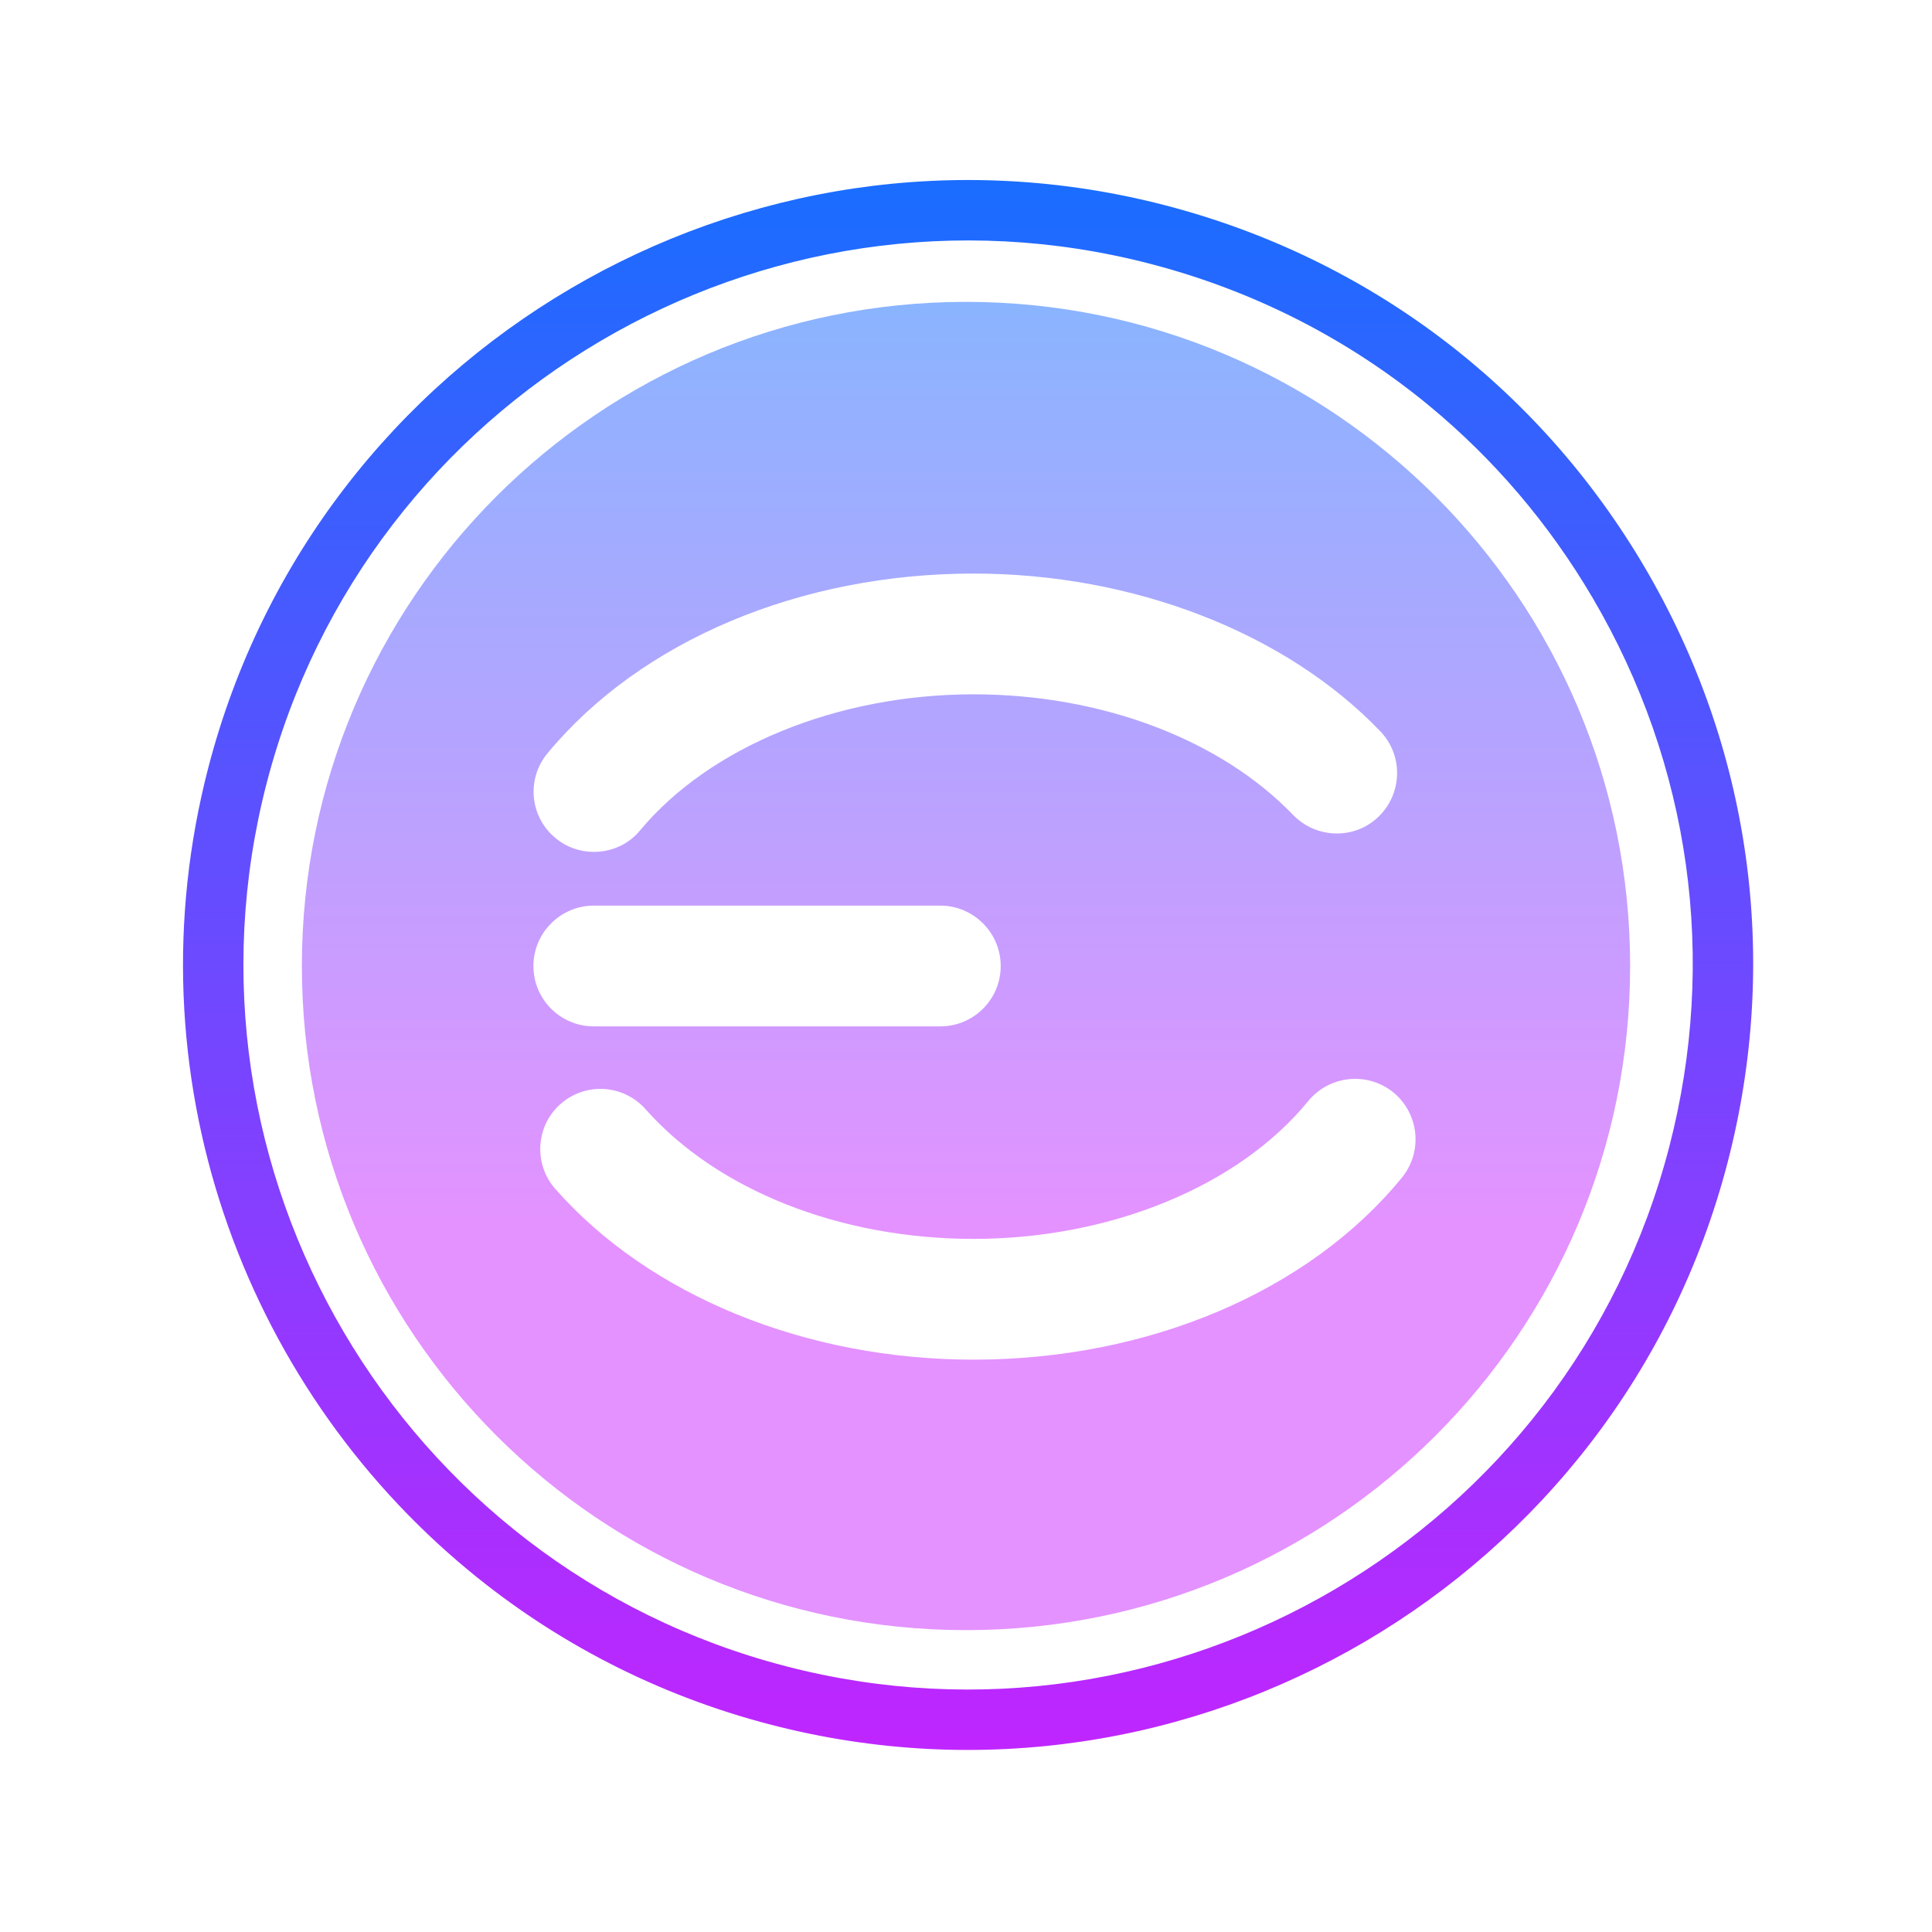
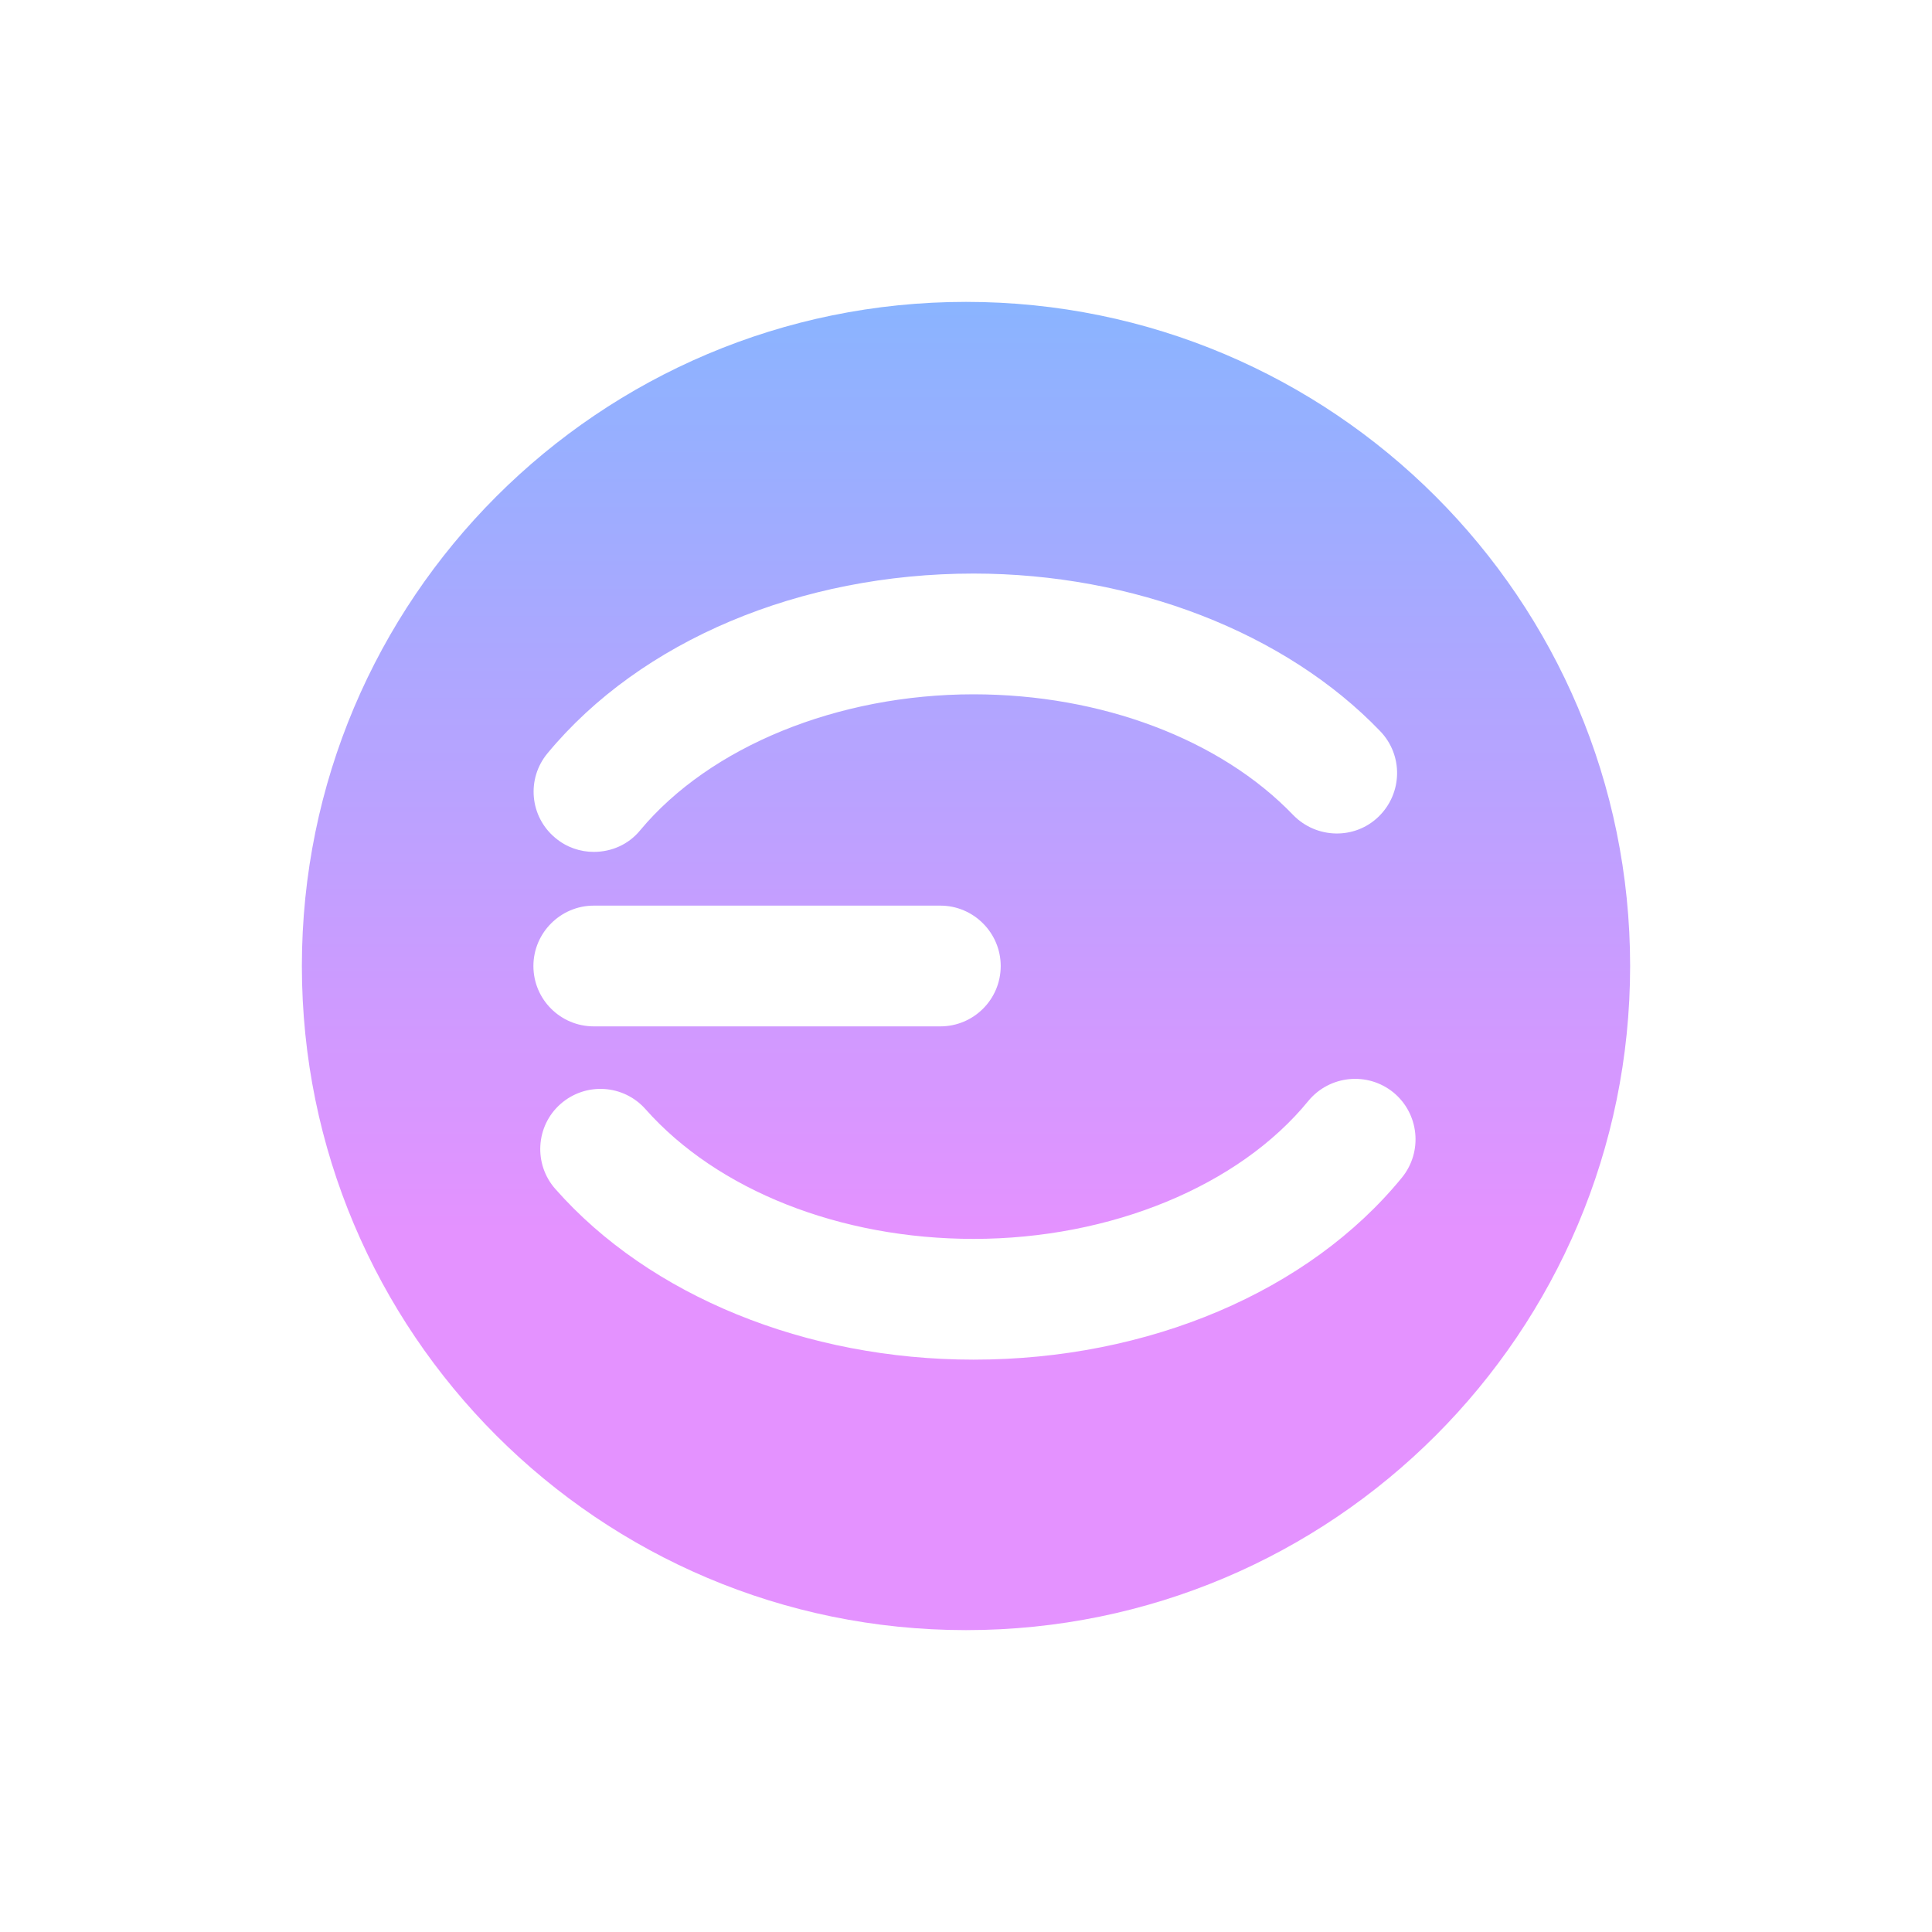
<svg xmlns="http://www.w3.org/2000/svg" viewBox="0 0 64 64" width="128px" height="128px" clip-rule="evenodd">
  <linearGradient id="RZEU-M6g7Q8cZKWTzsOyVa" x1="32" x2="32" y1="10" y2="54" gradientUnits="userSpaceOnUse">
    <stop offset="0" stop-color="#8ab4ff" />
    <stop offset=".699" stop-color="#e492ff" />
  </linearGradient>
  <path fill="url(#RZEU-M6g7Q8cZKWTzsOyVa)" fill-rule="evenodd" d="M32,10c-12.15,0-22,9.85-22,22c0,12.15,9.85,22,22,22 s22-9.85,22-22C54,19.85,44.15,10,32,10z M18.14,24.95C21.23,21.22,26.51,19,32.25,19c5.29,0,10.33,1.95,13.47,5.22 c0.77,0.8,0.74,2.06-0.05,2.83c-0.79,0.77-2.06,0.74-2.83-0.05c-2.41-2.51-6.36-4-10.59-4c-4.5,0-8.73,1.73-11.04,4.5 c-0.39,0.48-0.96,0.72-1.54,0.72c-0.45,0-0.9-0.15-1.27-0.46C17.55,27.06,17.43,25.8,18.14,24.95z M19.67,30h11.48c1.1,0,2,0.9,2,2 c0,1.11-0.9,2-2,2H19.67c-1.1,0-2-0.89-2-2C17.67,30.9,18.57,30,19.67,30z M46.44,39.01c-3.08,3.77-8.39,6.03-14.19,6.03 c-5.55,0-10.73-2.11-13.85-5.65c-0.73-0.82-0.66-2.09,0.17-2.82c0.83-0.73,2.09-0.65,2.82,0.18c2.38,2.68,6.44,4.29,10.86,4.29 c4.54,0,8.79-1.75,11.09-4.57c0.7-0.85,1.96-0.98,2.82-0.28C47.01,36.89,47.14,38.15,46.44,39.01z" clip-rule="evenodd" />
  <linearGradient id="RZEU-M6g7Q8cZKWTzsOyVb" x1="675.931" x2="725.748" y1="-389.252" y2="-328.92" gradientTransform="rotate(39.547 -195.941 -1087.06)" gradientUnits="userSpaceOnUse">
    <stop offset="0" stop-color="#1A6DFF" />
    <stop offset=".695" stop-color="#C822FF" />
  </linearGradient>
-   <path fill="url(#RZEU-M6g7Q8cZKWTzsOyVb)" d="M15.542,52.039 C7.987,45.801,4.28,35.527,6.899,25.435C10.499,11.559,24.719,3.199,38.596,6.8l0,0c6.724,1.746,12.364,6.003,15.884,11.988 c3.519,5.986,4.496,12.985,2.752,19.709c-3.599,13.877-17.819,22.236-31.696,18.636C21.75,56.151,18.375,54.379,15.542,52.039z M47.346,13.443c-2.666-2.202-5.805-3.812-9.252-4.706l0,0c-12.81-3.324-25.935,4.392-29.259,17.2 c-3.323,12.81,4.393,25.937,17.202,29.26c12.81,3.323,25.935-4.394,29.258-17.202c1.611-6.207,0.708-12.668-2.539-18.193 C51.312,17.345,49.48,15.204,47.346,13.443z M38.345,7.768l0.008,0.006L38.345,7.768z M27.293,50.357l0.008,0.006L27.293,50.357z" />
</svg>